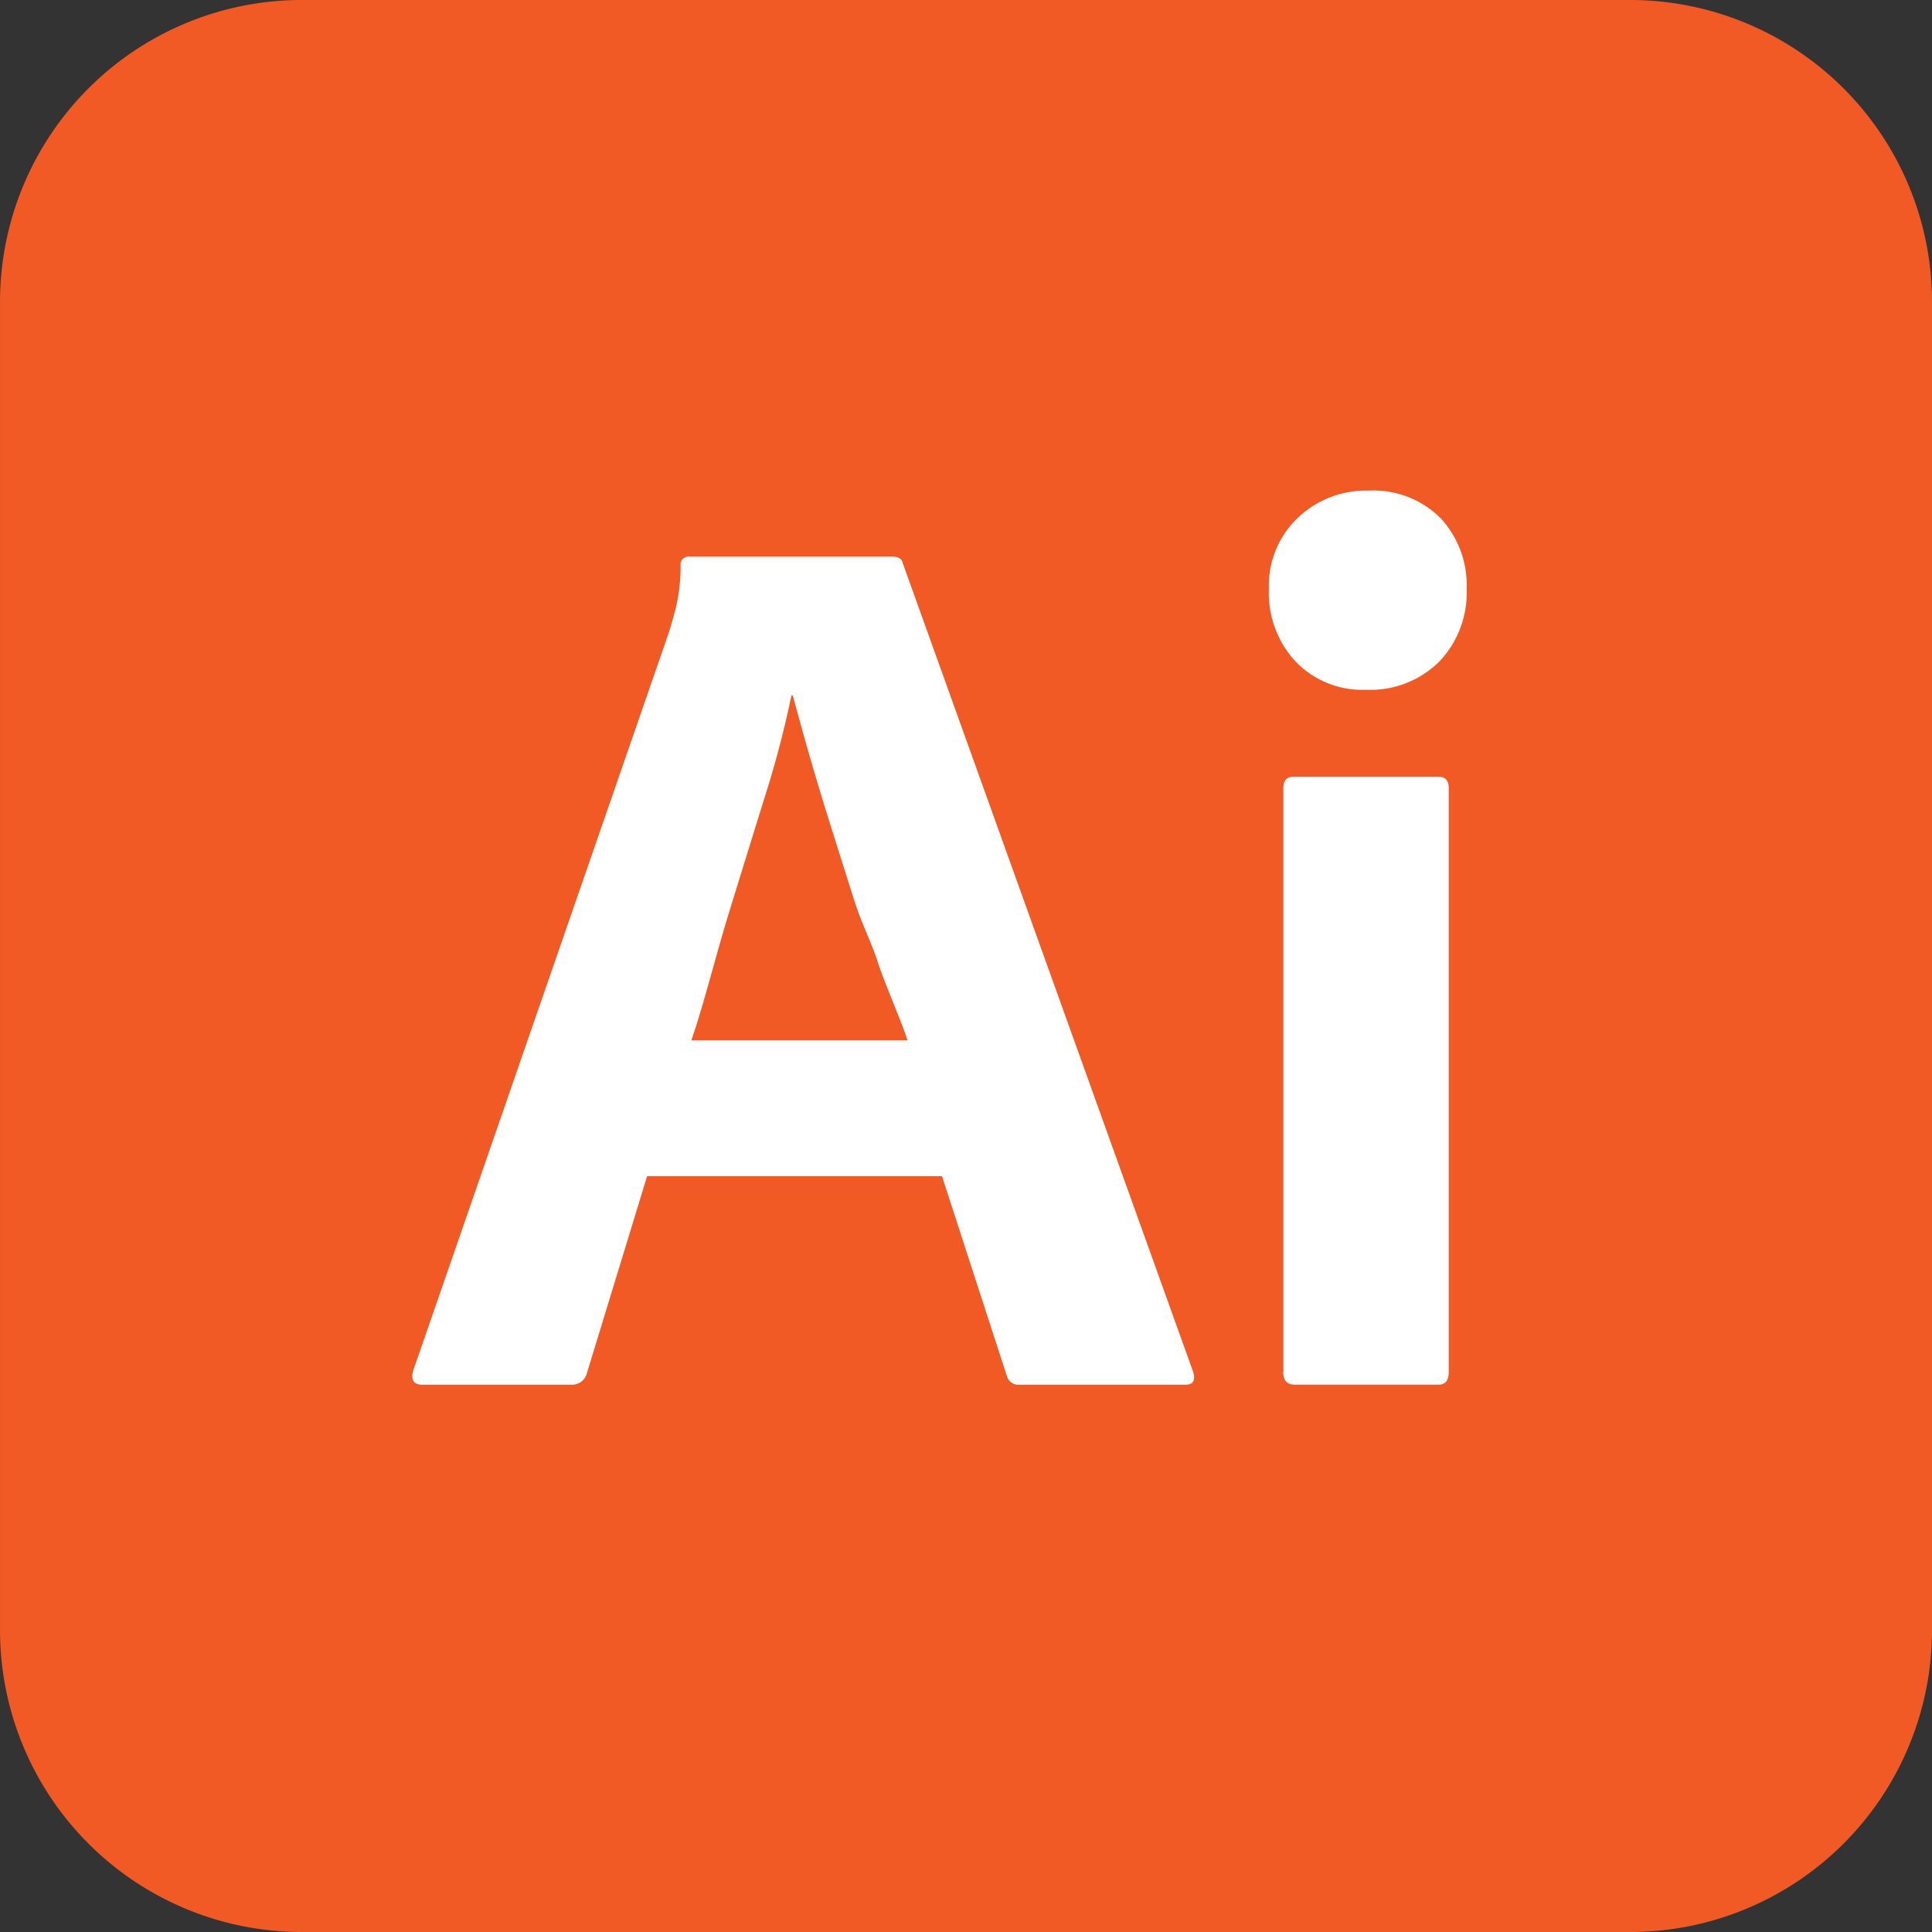
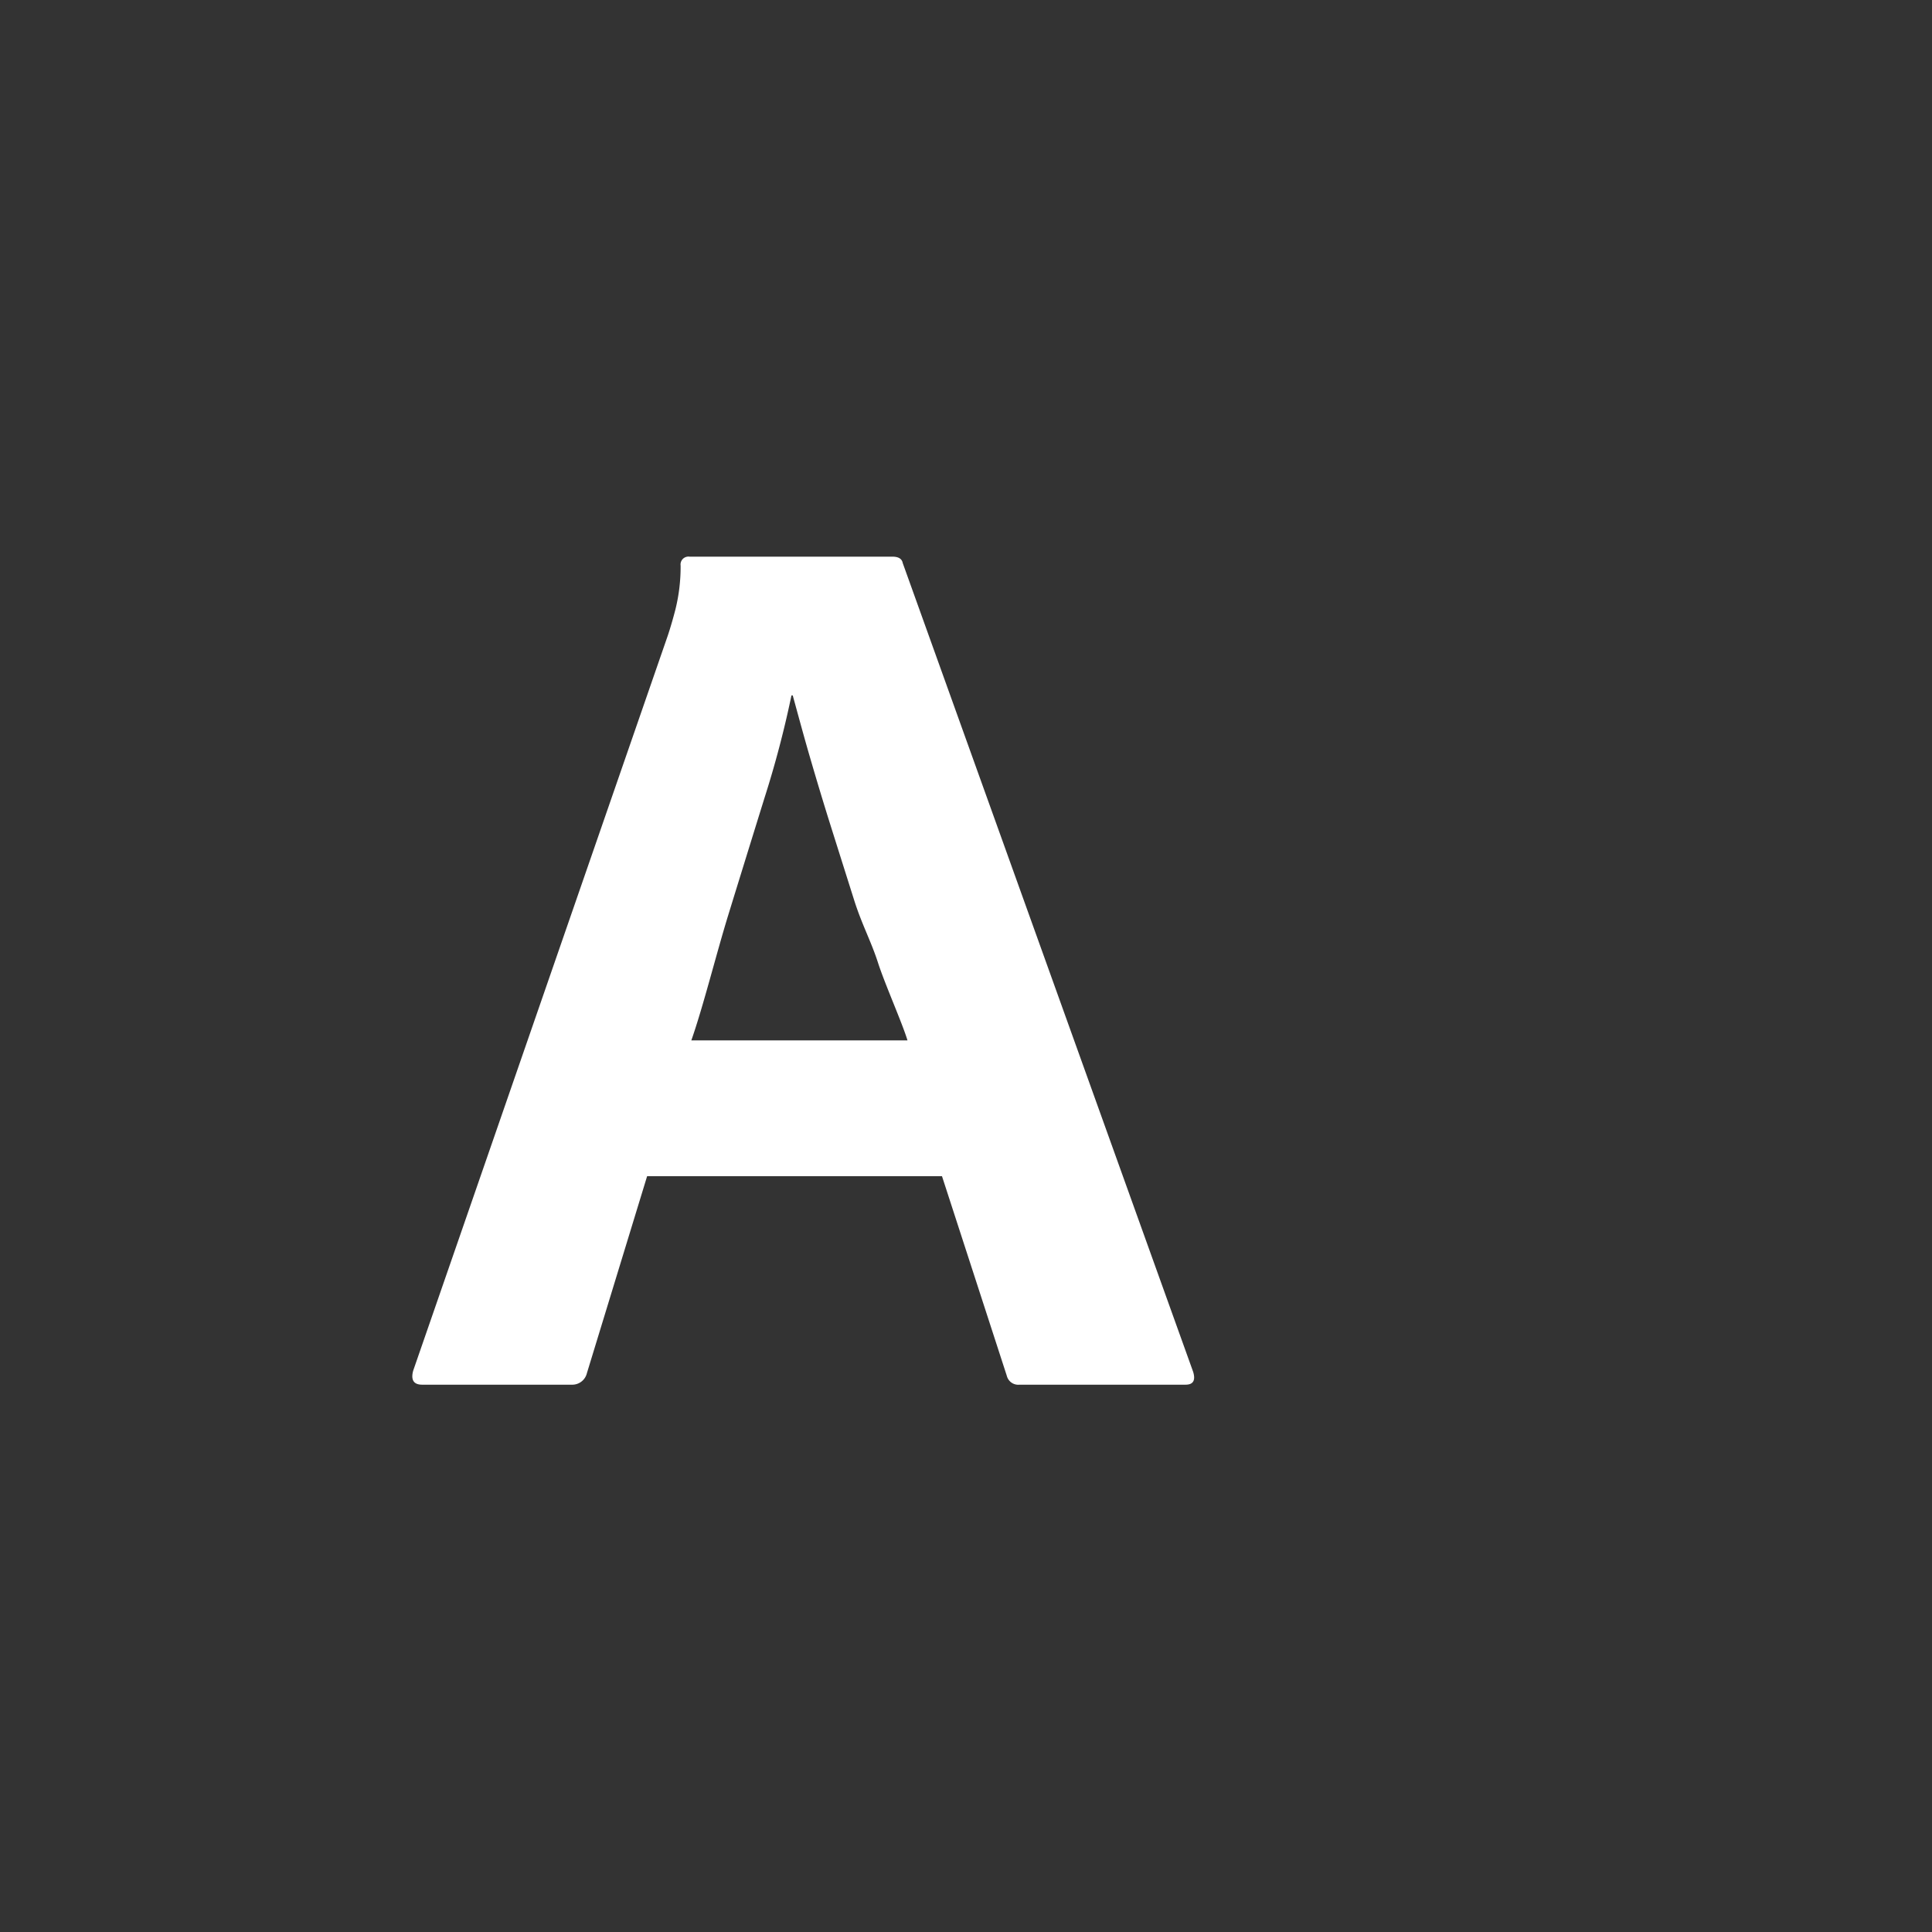
<svg xmlns="http://www.w3.org/2000/svg" id="Group_228" data-name="Group 228" width="81.817" height="81.818" viewBox="0 0 81.817 81.818">
  <rect x="0" y="0" width="81.817" height="81.818" fill="#333333" stroke="none" />
-   <path id="Path_605" data-name="Path 605" d="M3381.092,695.517h56.25a12.783,12.783,0,0,1,12.783,12.784v56.25a12.784,12.784,0,0,1-12.783,12.784h-56.25a12.784,12.784,0,0,1-12.783-12.784V708.3a12.784,12.784,0,0,1,12.783-12.784" transform="translate(-3368.308 -695.517)" fill="#f15a24" />
  <path id="Path_606" data-name="Path 606" d="M3441.594,790.4h-12.488l-2.55,8.341a.637.637,0,0,1-.648.487h-6.328c-.359,0-.487-.2-.38-.594l10.784-31.135c.108-.324.216-.694.323-1.108a7.507,7.507,0,0,0,.218-1.85.334.334,0,0,1,.284-.378.3.3,0,0,1,.094,0h8.595c.253,0,.4.091.433.27l12.3,34.254c.108.361,0,.542-.325.541h-7.027a.5.5,0,0,1-.541-.378Zm-10.611-5.753h9.149c-.215-.721-.958-2.386-1.248-3.288s-.683-1.617-1.008-2.644-.649-2.054-.973-3.081-.622-2.019-.9-2.974-.511-1.829-.73-2.621h-.054a43.108,43.108,0,0,1-1.137,4.325q-.756,2.433-1.539,4.974c-.52,1.693-1.059,3.868-1.564,5.309Z" transform="translate(-3401.702 -740.589)" fill="#fff" />
-   <path id="Path_607" data-name="Path 607" d="M3528.915,764.455a3.921,3.921,0,0,1-2.974-1.19,4.274,4.274,0,0,1-1.136-3.081,3.959,3.959,0,0,1,1.214-3,4.177,4.177,0,0,1,3-1.162,4.023,4.023,0,0,1,3.054,1.162,4.164,4.164,0,0,1,1.107,3,4.217,4.217,0,0,1-1.162,3.081,4.145,4.145,0,0,1-3.1,1.19m-3.5,28.885V768.625c0-.325.143-.486.433-.486h6.14q.432,0,.432.486v24.716q0,.542-.432.541H3525.9q-.488,0-.487-.541" transform="translate(-3471.07 -735.244)" fill="#fff" />
</svg>